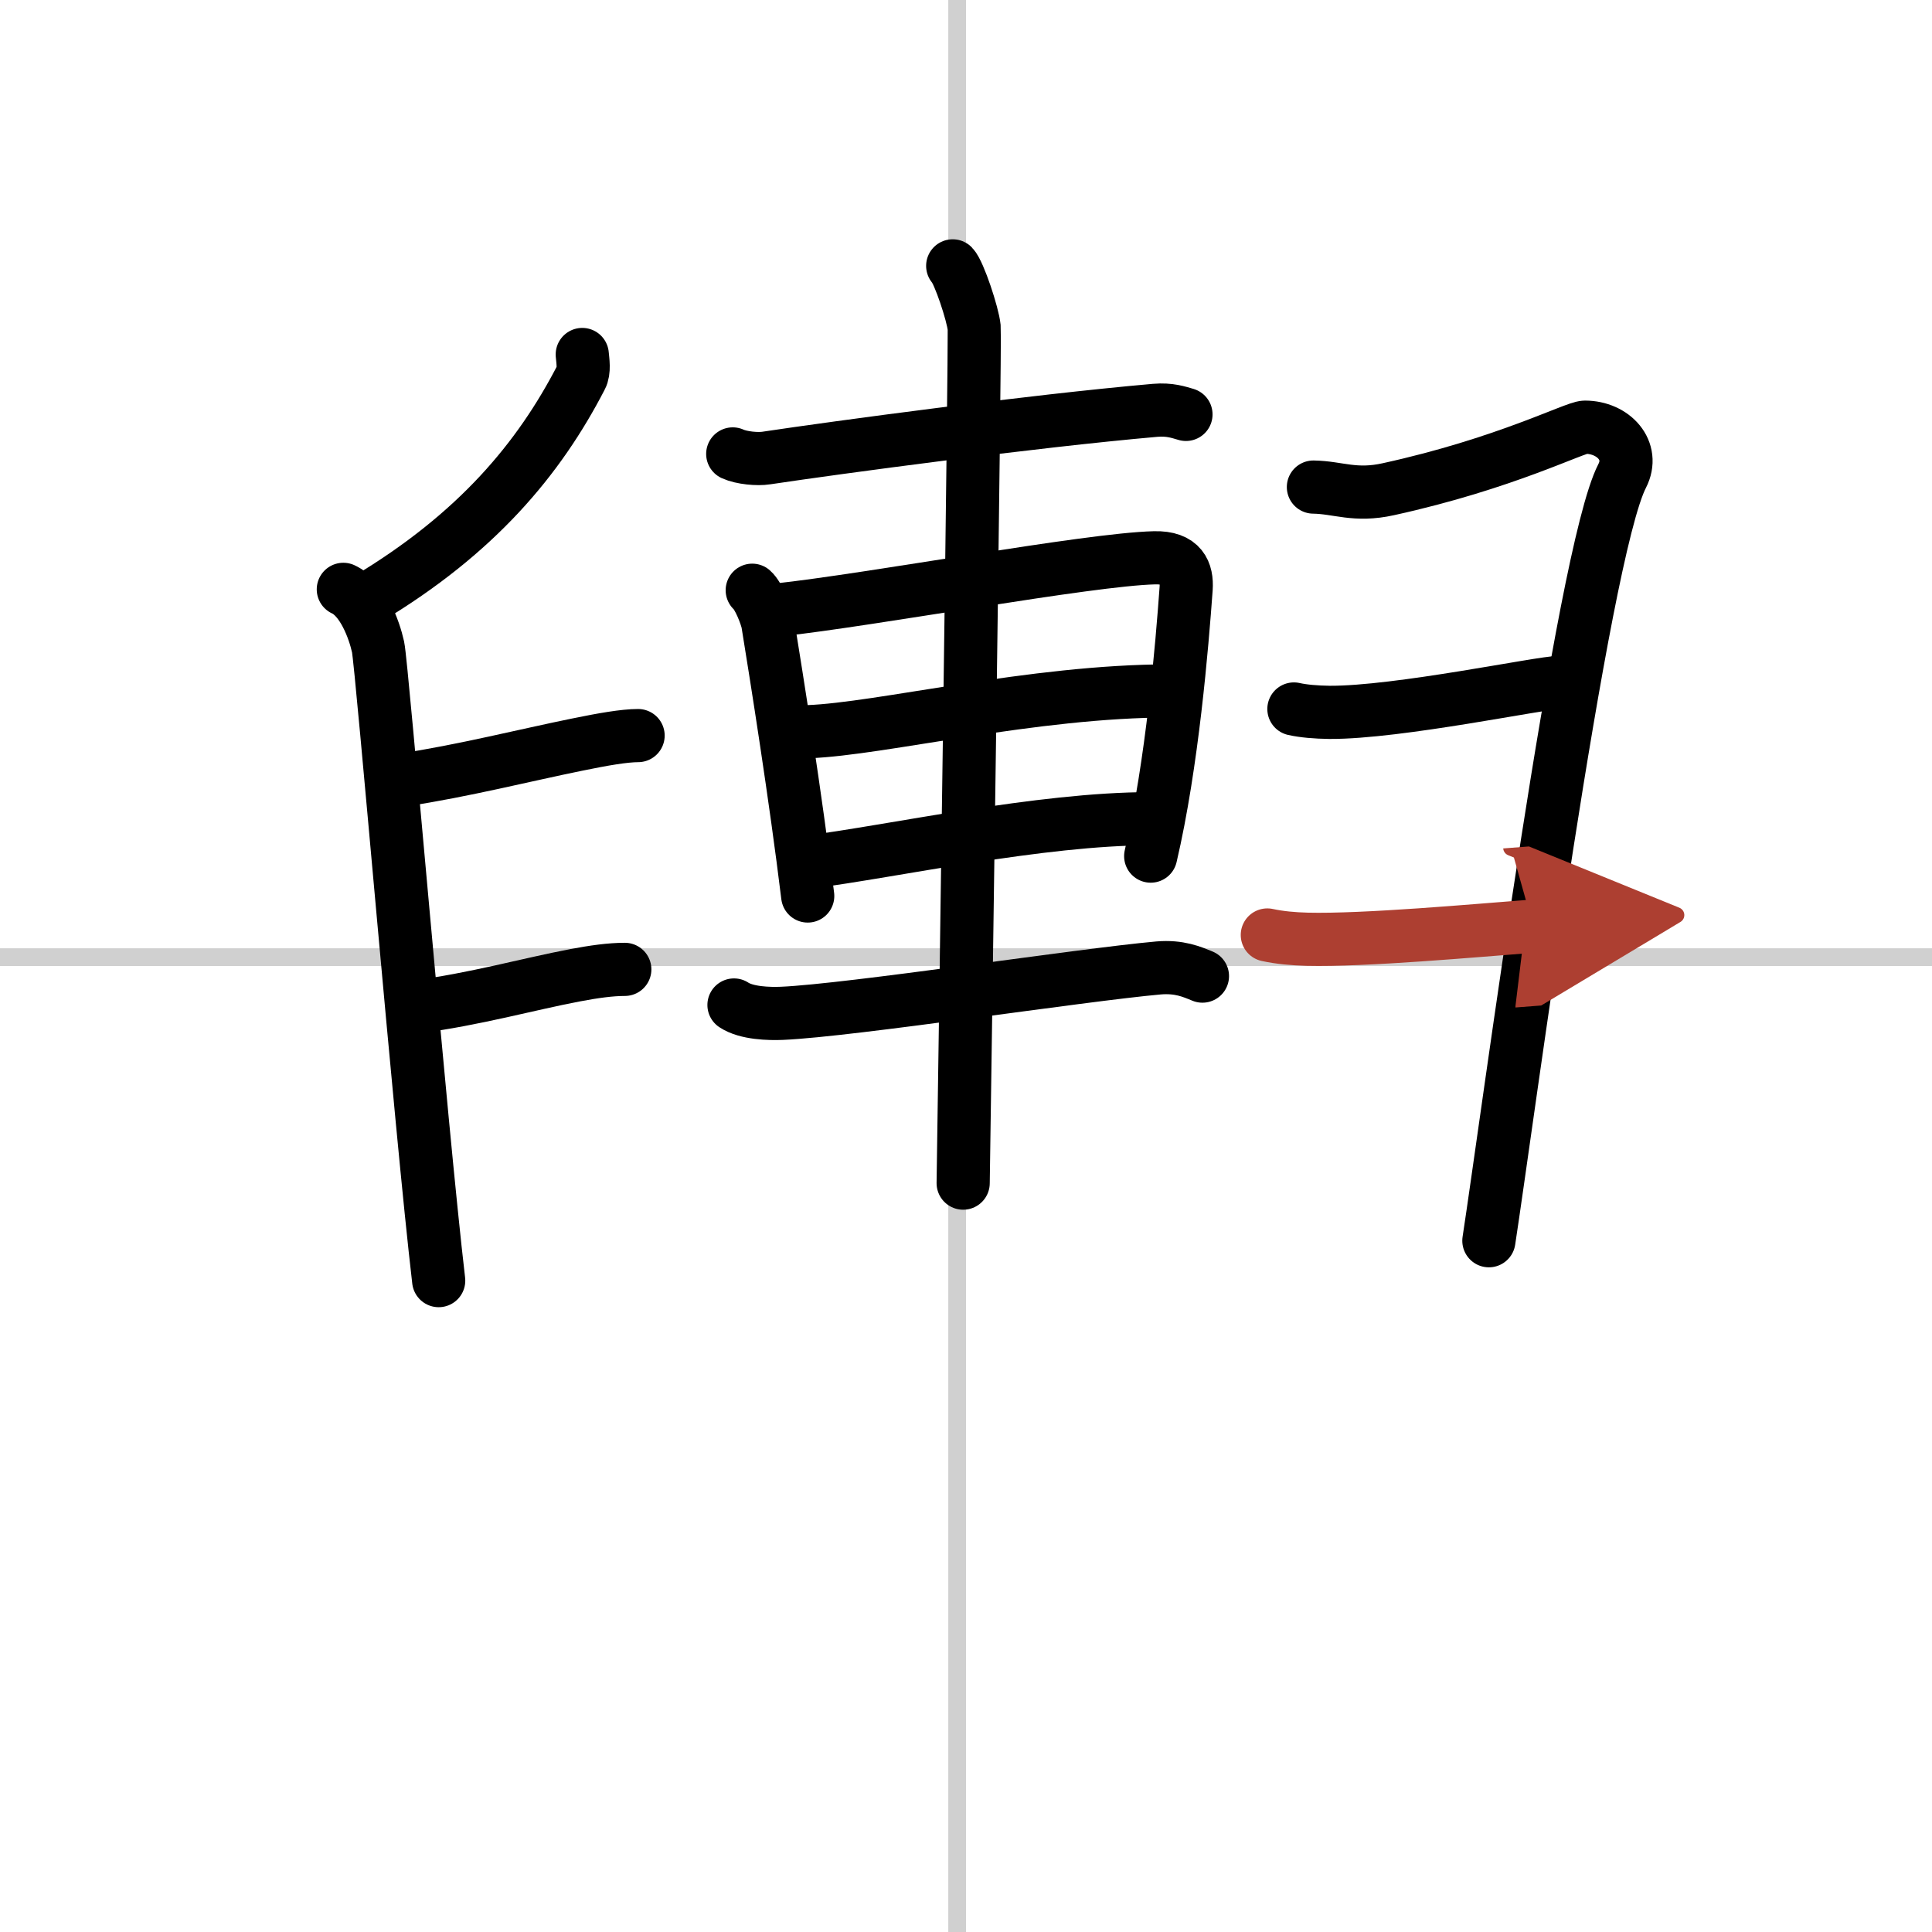
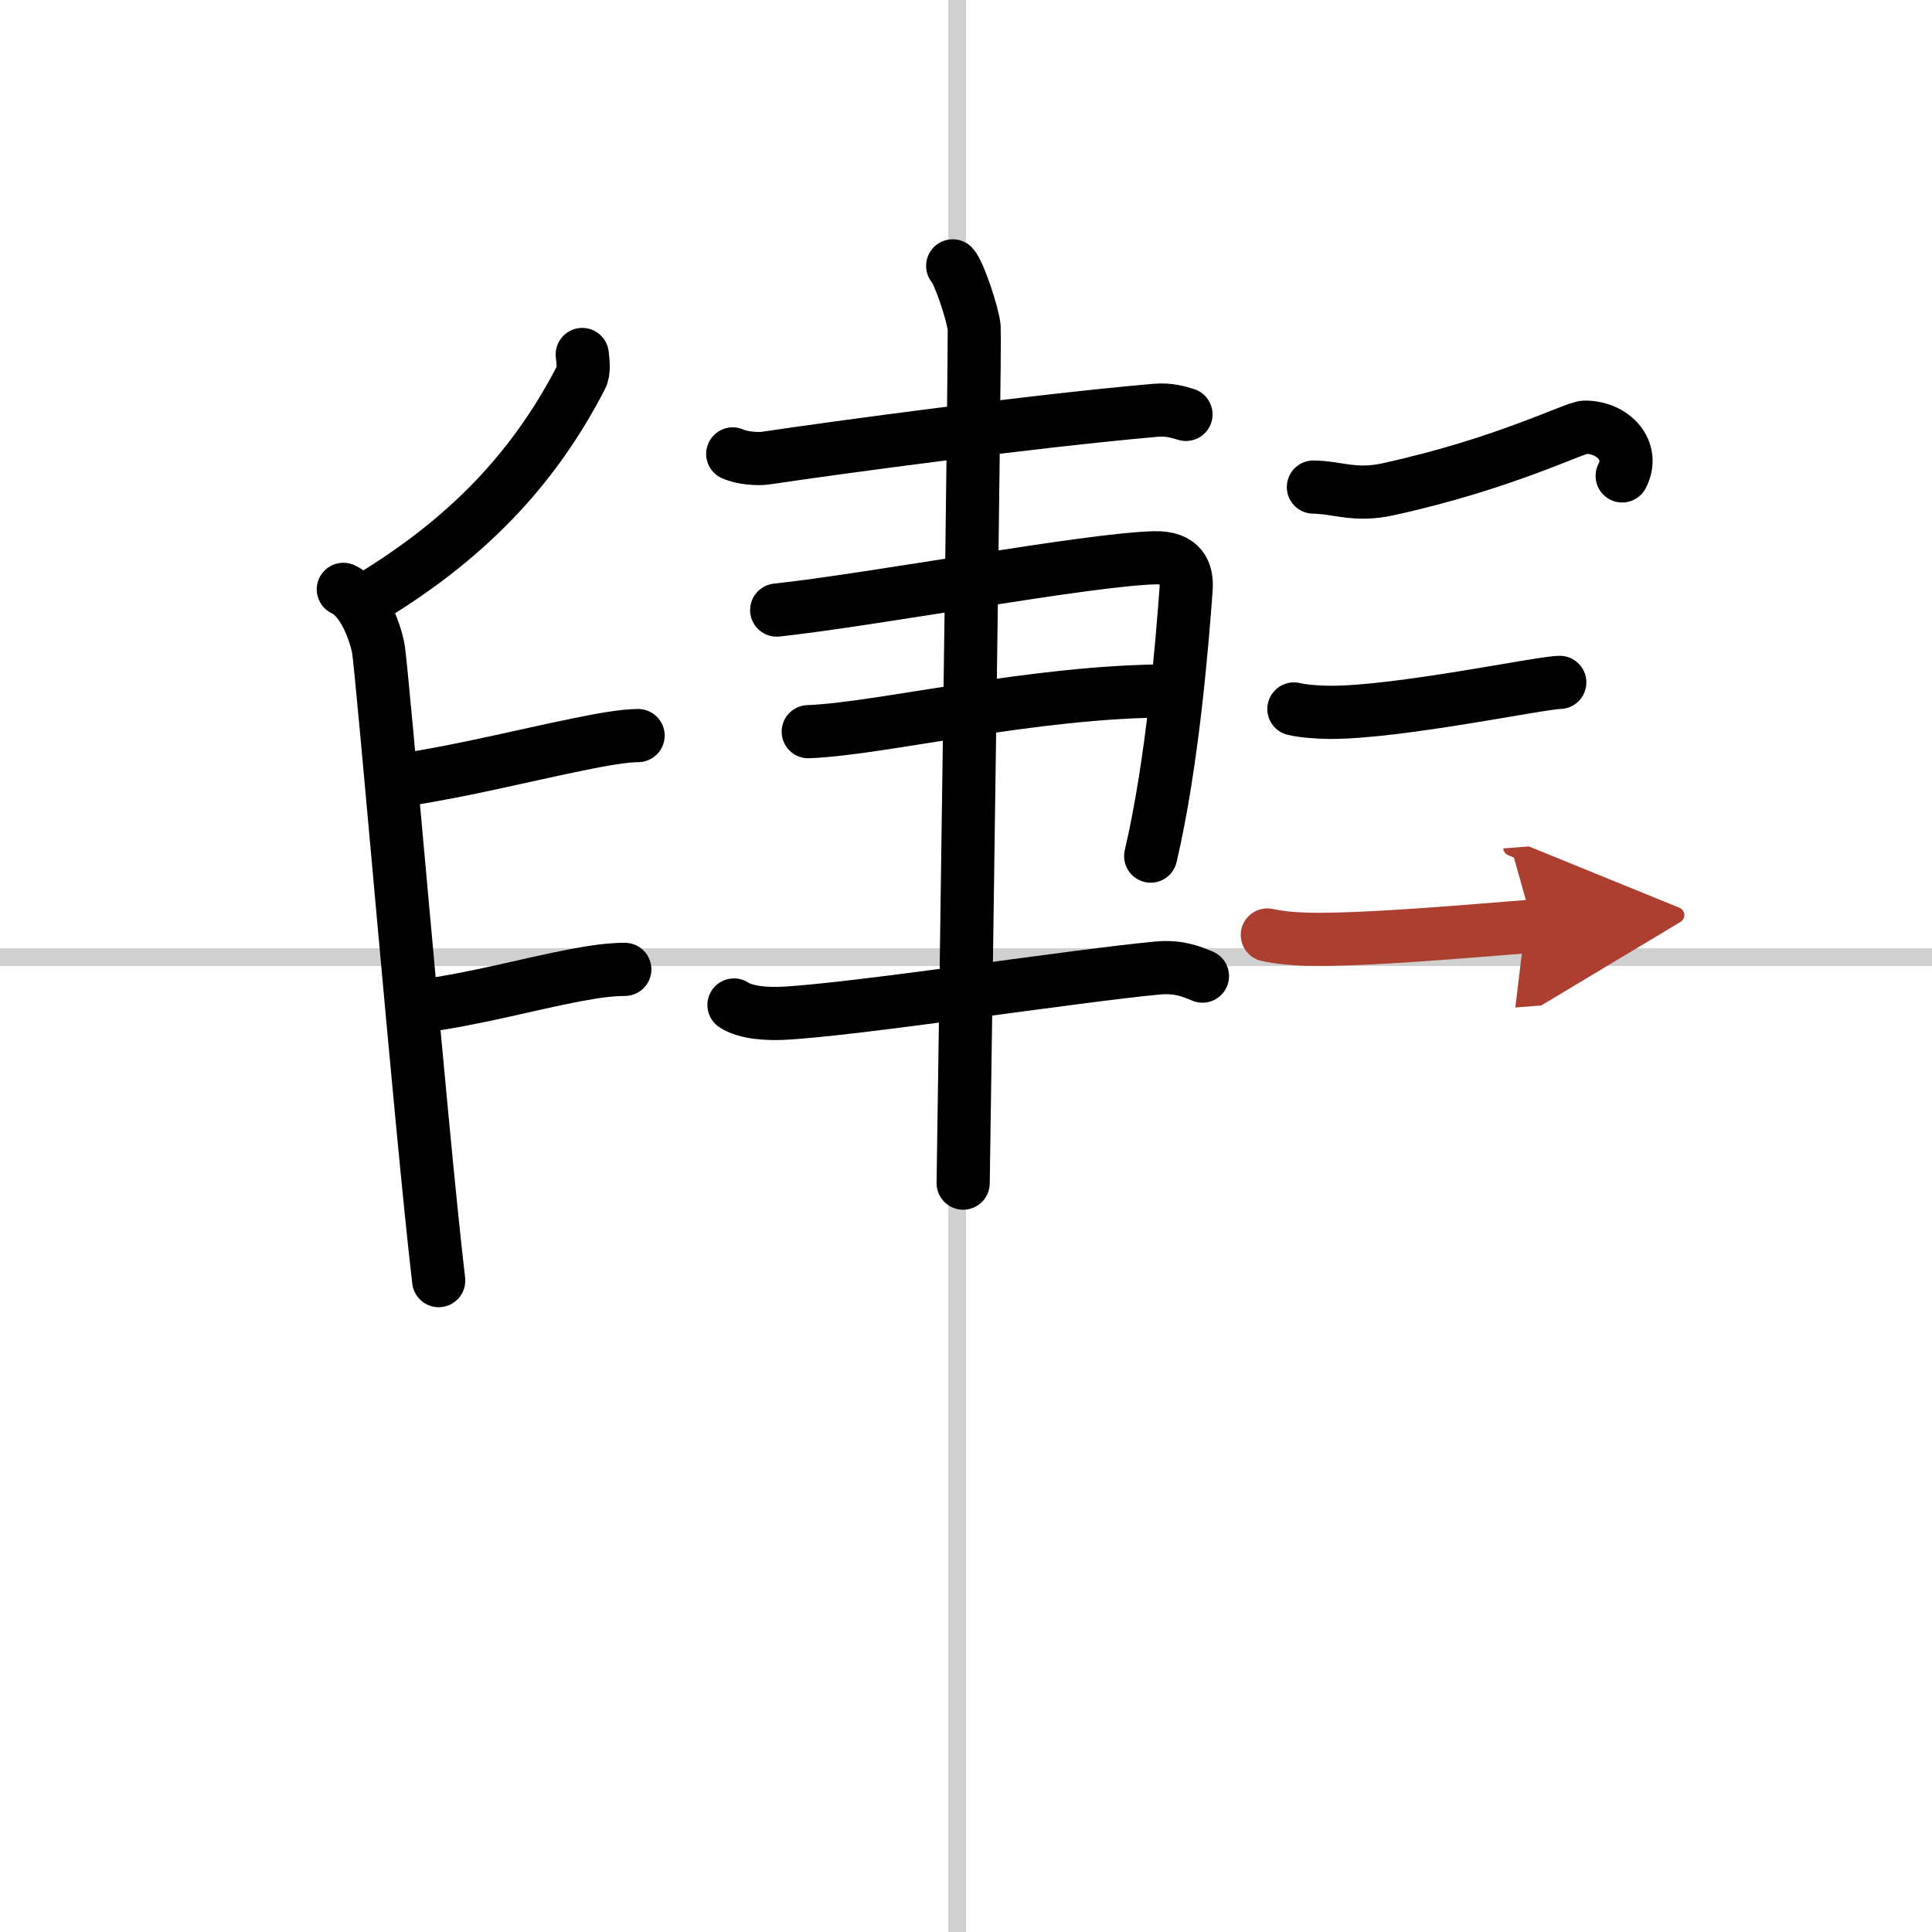
<svg xmlns="http://www.w3.org/2000/svg" width="400" height="400" viewBox="0 0 109 109">
  <defs>
    <marker id="a" markerWidth="4" orient="auto" refX="1" refY="5" viewBox="0 0 10 10">
      <polyline points="0 0 10 5 0 10 1 5" fill="#ad3f31" stroke="#ad3f31" />
    </marker>
  </defs>
  <g fill="none" stroke="#000" stroke-linecap="round" stroke-linejoin="round" stroke-width="3">
    <rect width="100%" height="100%" fill="#fff" stroke="#fff" />
    <line x1="54" x2="54" y2="109" stroke="#d0d0d0" stroke-width="1" />
    <line x2="109" y1="54" y2="54" stroke="#d0d0d0" stroke-width="1" />
    <path d="m32.85 20c0.03 0.33 0.13 0.94-0.07 1.3-2.37 4.58-5.87 8.79-12.04 12.49" />
    <path d="m19.37 33.25c1.09 0.5 1.74 2.25 1.96 3.25s2.42 27.25 3.42 35.75" />
    <path d="m22.75 44c3.29-0.49 7-1.42 9.81-1.99 1.46-0.3 2.67-0.51 3.44-0.51" />
    <path d="m23.5 56.8c3.2-0.4 6.4-1.3 8.96-1.78 1.05-0.2 1.99-0.33 2.79-0.33" />
    <path d="m41.34 25.61c0.5 0.23 1.41 0.31 1.9 0.23 4.01-0.6 14.89-2.07 21.93-2.69 0.83-0.07 1.32 0.11 1.74 0.23" />
-     <path d="m42.44 33.3c0.36 0.31 0.81 1.46 0.88 1.87 0.48 2.95 1.57 9.8 2.25 15.38" />
    <path d="m43.82 34.42c5.45-0.59 17.59-2.86 21.31-2.95 1.54-0.04 1.85 0.81 1.79 1.73-0.23 3.18-0.78 9.89-2 15.1" />
    <path d="m45.6 41.28c4.11-0.15 12.68-2.3 20.42-2.3" />
-     <path d="m45.6 48.64c4.77-0.61 13.09-2.45 19.31-2.45" />
    <path d="M41.41,56.7c0.71,0.47,1.99,0.5,2.71,0.47C48,57,61,55,65.36,54.61c1.18-0.1,1.89,0.22,2.48,0.46" />
    <path d="m53.75 15c0.36 0.37 1.14 2.74 1.21 3.47s-0.55 43.71-0.62 48.28" />
-     <path d="M74.1,27.48c1.4,0.02,2.34,0.54,4.23,0.12c6.57-1.44,10.52-3.5,11.09-3.5c1.61,0,2.83,1.33,2.1,2.75C89.25,31.25,85,63.5,84,70" />
+     <path d="M74.1,27.48c1.4,0.02,2.34,0.54,4.23,0.12c6.57-1.44,10.52-3.5,11.09-3.5c1.61,0,2.83,1.33,2.1,2.75" />
    <path d="M73,40c0.54,0.12,1.23,0.18,2.01,0.19C78.89,40.21,86.96,38.5,88,38.5" />
    <path d="m71.5 52.75c0.69 0.15 1.46 0.22 2.25 0.24 3.21 0.08 9.5-0.49 12.75-0.74" marker-end="url(#a)" stroke="#ad3f31" />
  </g>
</svg>